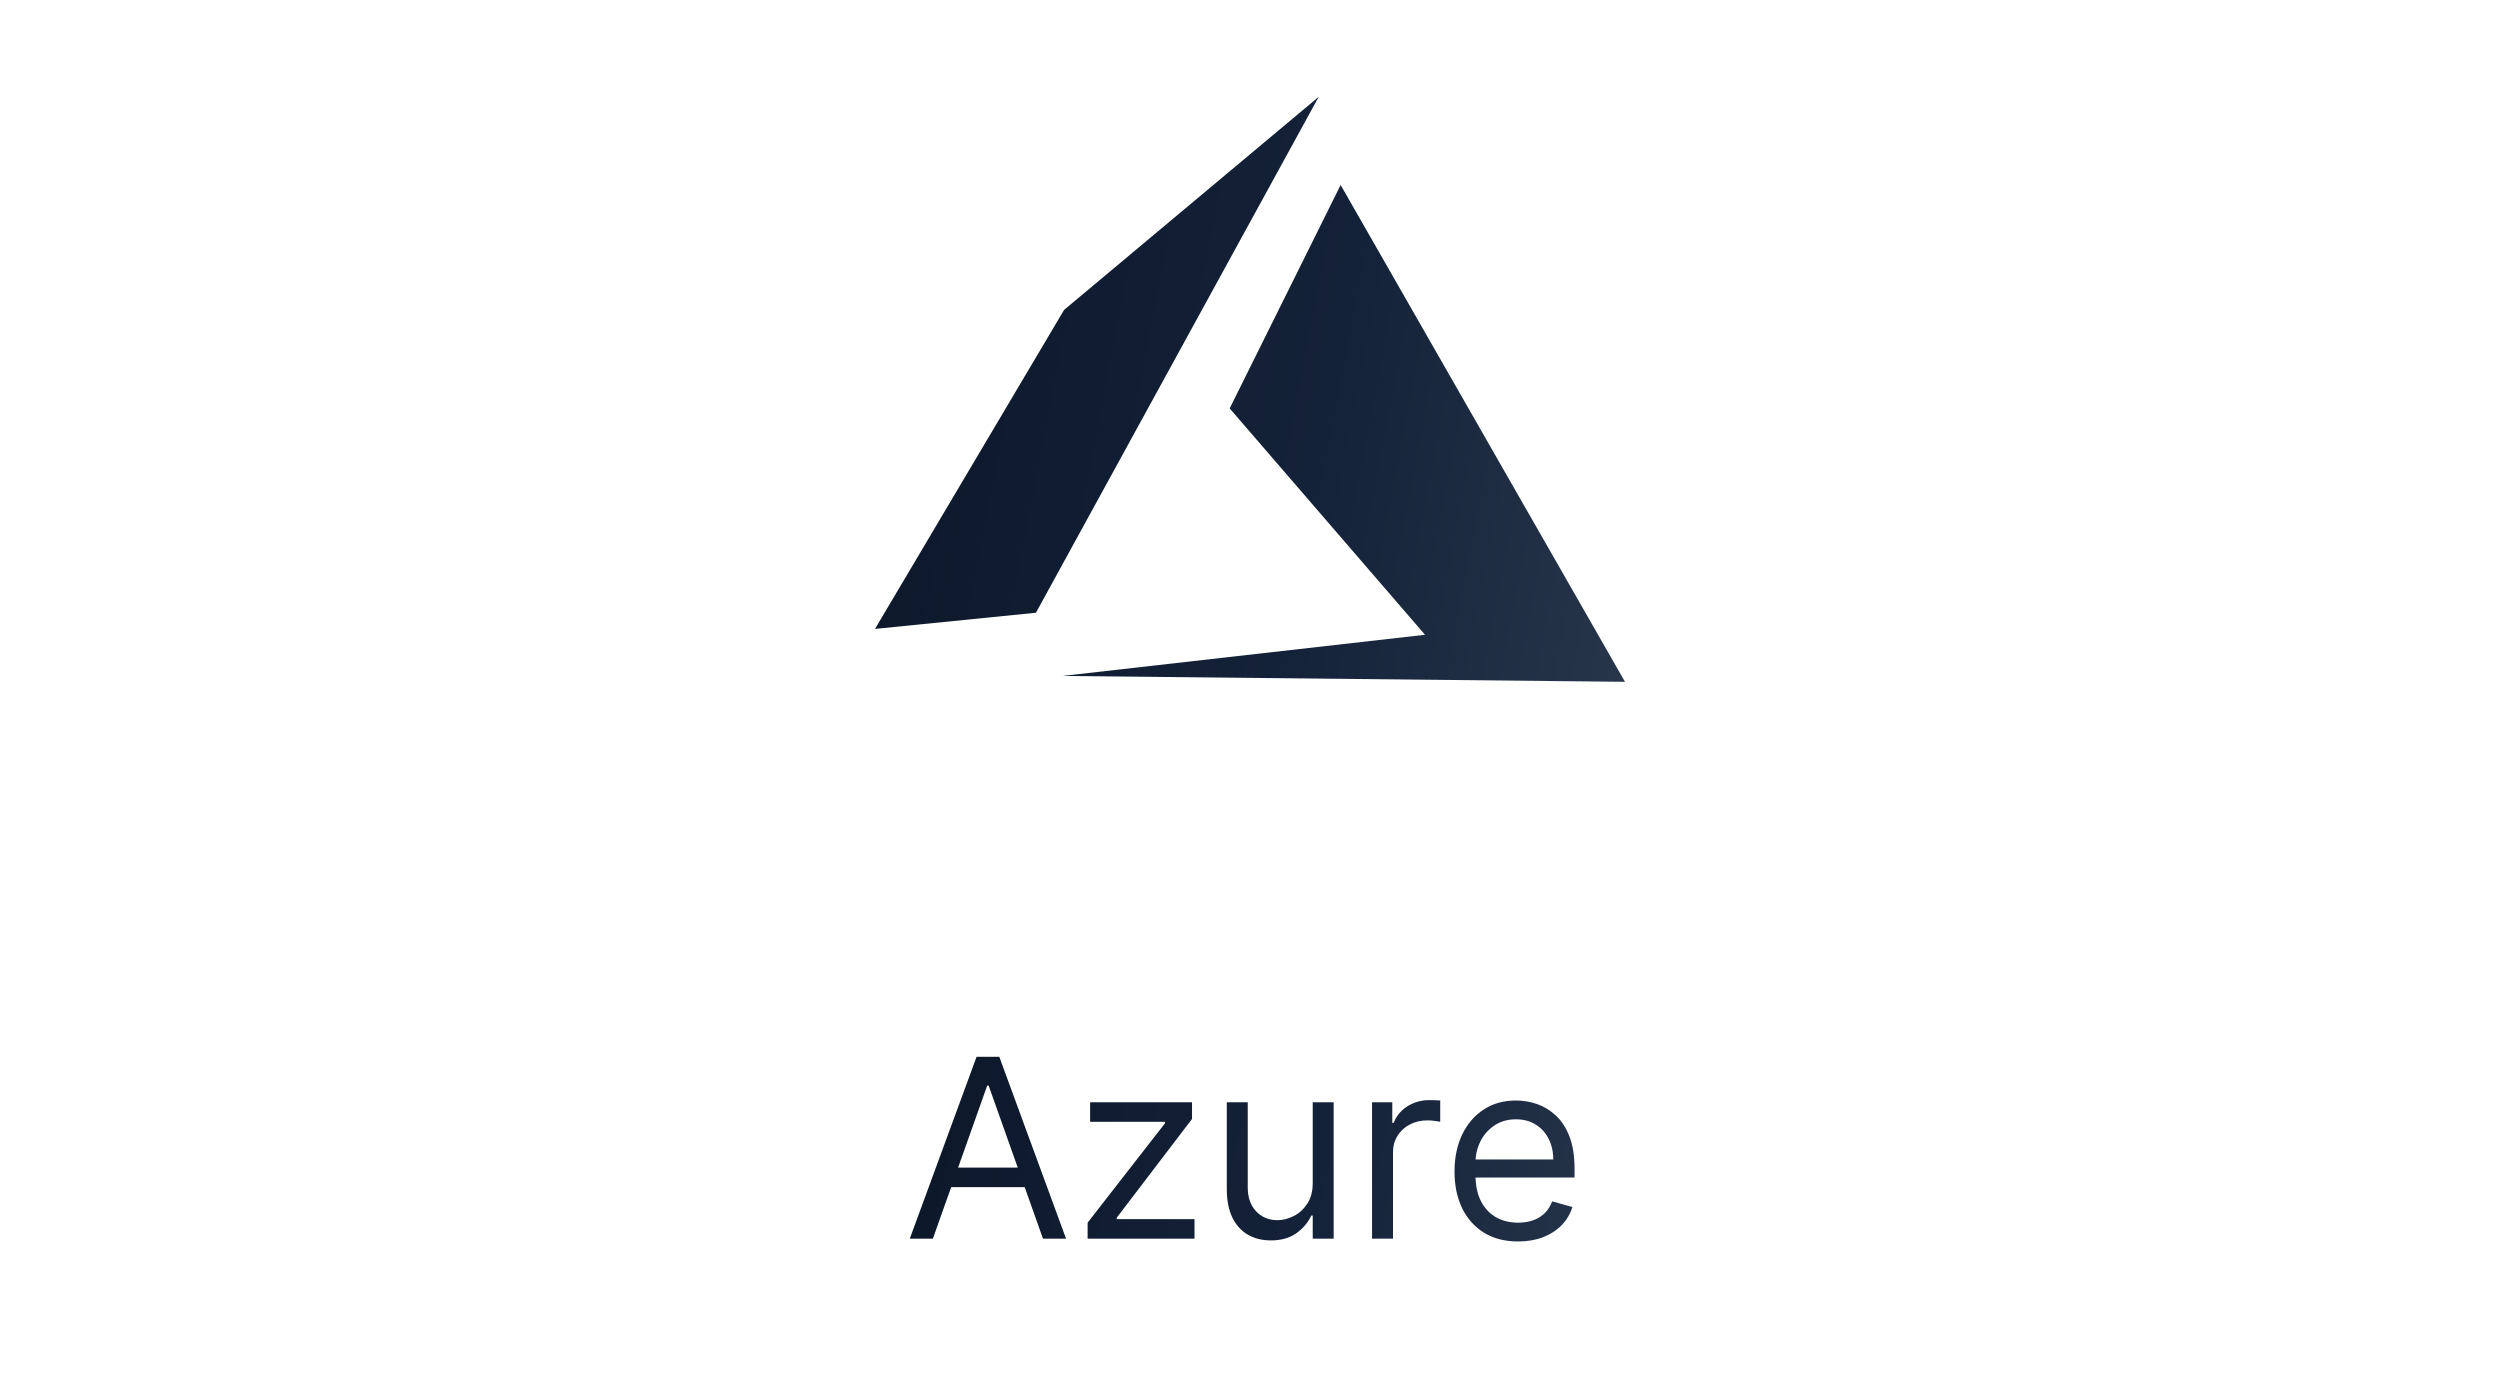
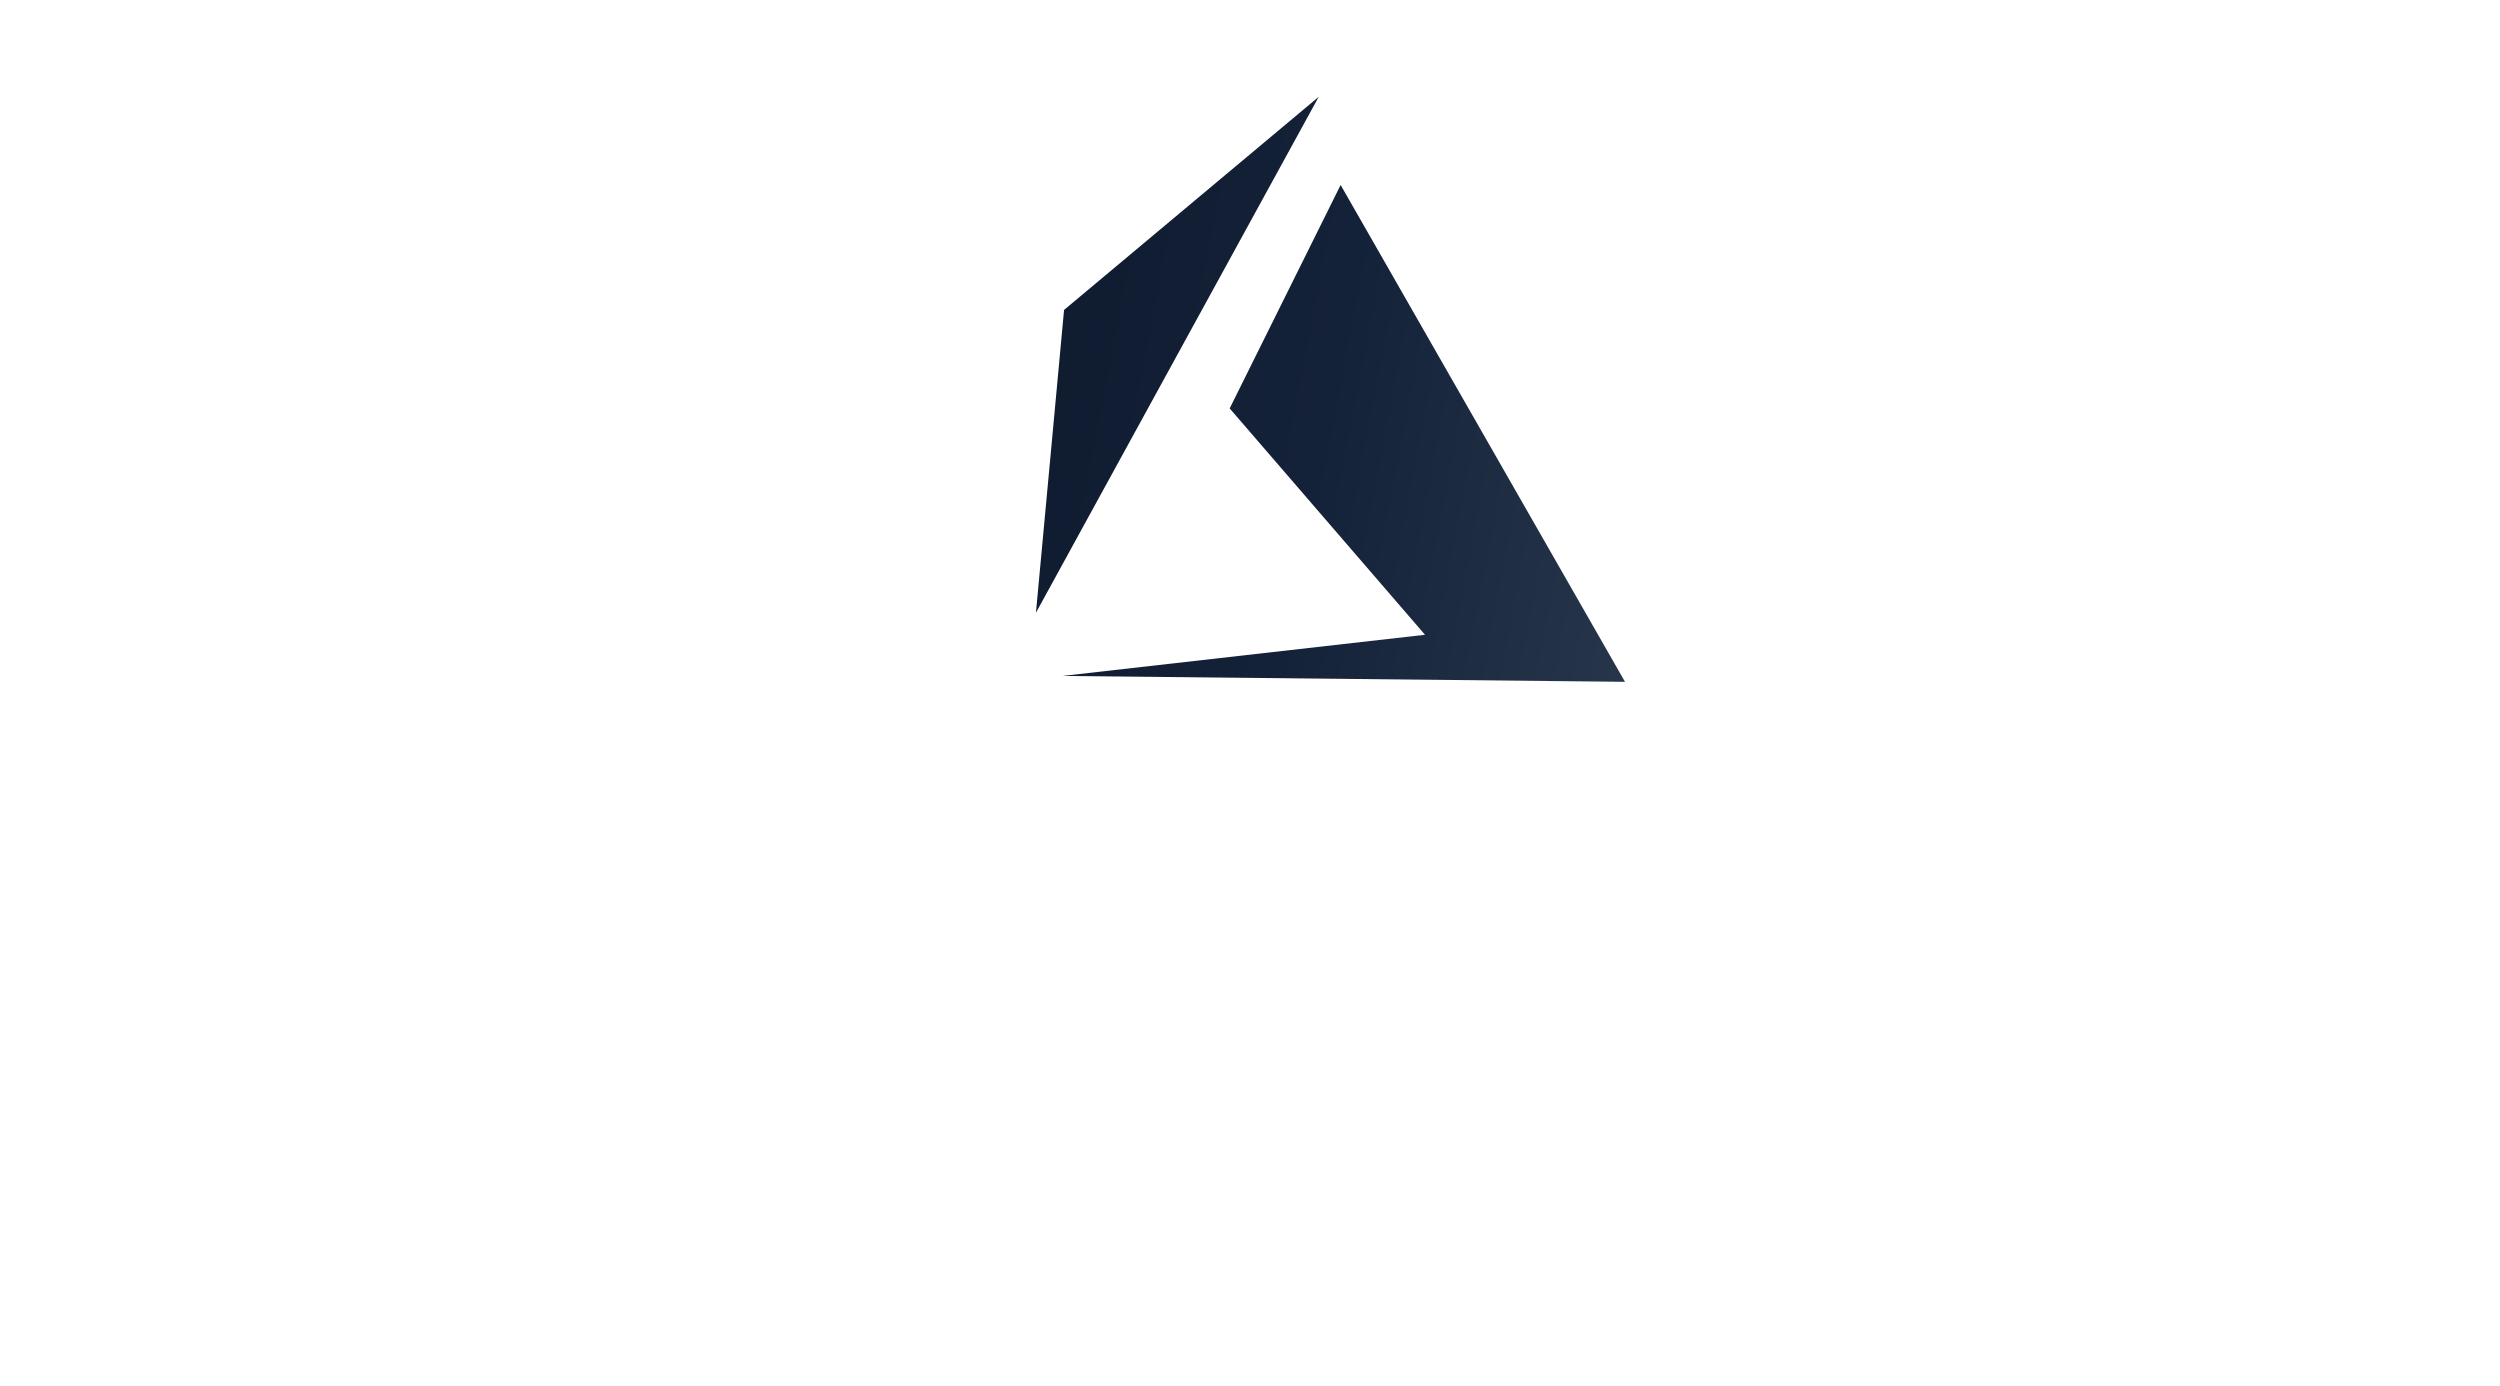
<svg xmlns="http://www.w3.org/2000/svg" width="220" height="122" viewBox="0 0 220 122" fill="none">
-   <path d="M143 60L117.975 16.278L108.212 35.94L125.4 55.86L93.5 59.483L143 60ZM93.638 27.273L77 55.344L91.163 53.921L116.049 8.517L93.638 27.273Z" fill="url(#paint0_linear_317_4386)" />
-   <path d="M82.094 109H80.062L85.938 93H87.938L93.812 109H91.781L87 95.531H86.875L82.094 109ZM82.844 102.75H91.031V104.469H82.844V102.75ZM95.711 109V107.594L102.523 98.844V98.719H95.93V97H104.898V98.469L98.273 107.156V107.281H105.117V109H95.711ZM115.52 104.094V97H117.363V109H115.52V106.969H115.395C115.113 107.578 114.676 108.096 114.082 108.523C113.488 108.945 112.738 109.156 111.832 109.156C111.082 109.156 110.415 108.992 109.832 108.664C109.249 108.331 108.79 107.831 108.457 107.164C108.124 106.492 107.957 105.646 107.957 104.625V97H109.801V104.5C109.801 105.375 110.046 106.073 110.535 106.594C111.03 107.115 111.66 107.375 112.426 107.375C112.884 107.375 113.35 107.258 113.824 107.023C114.303 106.789 114.704 106.43 115.027 105.945C115.355 105.461 115.52 104.844 115.52 104.094ZM120.74 109V97H122.521V98.812H122.646C122.865 98.219 123.261 97.737 123.834 97.367C124.407 96.997 125.053 96.812 125.771 96.812C125.907 96.812 126.076 96.815 126.279 96.82C126.482 96.826 126.636 96.833 126.74 96.844V98.719C126.678 98.703 126.535 98.68 126.311 98.648C126.092 98.612 125.86 98.594 125.615 98.594C125.032 98.594 124.511 98.716 124.053 98.961C123.6 99.201 123.24 99.534 122.975 99.961C122.714 100.383 122.584 100.865 122.584 101.406V109H120.74ZM133.592 109.25C132.436 109.25 131.438 108.995 130.6 108.484C129.766 107.969 129.123 107.25 128.67 106.328C128.222 105.401 127.998 104.323 127.998 103.094C127.998 101.865 128.222 100.781 128.67 99.844C129.123 98.901 129.753 98.167 130.561 97.641C131.373 97.109 132.321 96.844 133.404 96.844C134.029 96.844 134.646 96.948 135.256 97.156C135.865 97.365 136.42 97.703 136.92 98.172C137.42 98.635 137.818 99.25 138.115 100.016C138.412 100.781 138.561 101.724 138.561 102.844V103.625H129.311V102.031H136.686C136.686 101.354 136.55 100.75 136.279 100.219C136.014 99.688 135.633 99.268 135.139 98.961C134.649 98.654 134.071 98.5 133.404 98.5C132.67 98.5 132.035 98.682 131.498 99.047C130.967 99.406 130.558 99.875 130.271 100.453C129.985 101.031 129.842 101.651 129.842 102.312V103.375C129.842 104.281 129.998 105.049 130.311 105.68C130.628 106.305 131.068 106.781 131.631 107.109C132.193 107.432 132.847 107.594 133.592 107.594C134.076 107.594 134.514 107.526 134.904 107.391C135.3 107.25 135.641 107.042 135.928 106.766C136.214 106.484 136.436 106.135 136.592 105.719L138.373 106.219C138.186 106.823 137.87 107.354 137.428 107.812C136.985 108.266 136.438 108.62 135.787 108.875C135.136 109.125 134.404 109.25 133.592 109.25Z" fill="url(#paint1_linear_317_4386)" />
+   <path d="M143 60L117.975 16.278L108.212 35.94L125.4 55.86L93.5 59.483L143 60ZM93.638 27.273L91.163 53.921L116.049 8.517L93.638 27.273Z" fill="url(#paint0_linear_317_4386)" />
  <defs>
    <linearGradient id="paint0_linear_317_4386" x1="77" y1="8.517" x2="149.424" y2="22.374" gradientUnits="userSpaceOnUse">
      <stop stop-color="#0C1628" />
      <stop offset="0.6" stop-color="#142239" />
      <stop offset="1" stop-color="#27354B" />
    </linearGradient>
    <linearGradient id="paint1_linear_317_4386" x1="79.5" y1="80" x2="145.774" y2="94.366" gradientUnits="userSpaceOnUse">
      <stop stop-color="#0C1628" />
      <stop offset="0.6" stop-color="#142239" />
      <stop offset="1" stop-color="#27354B" />
    </linearGradient>
  </defs>
</svg>